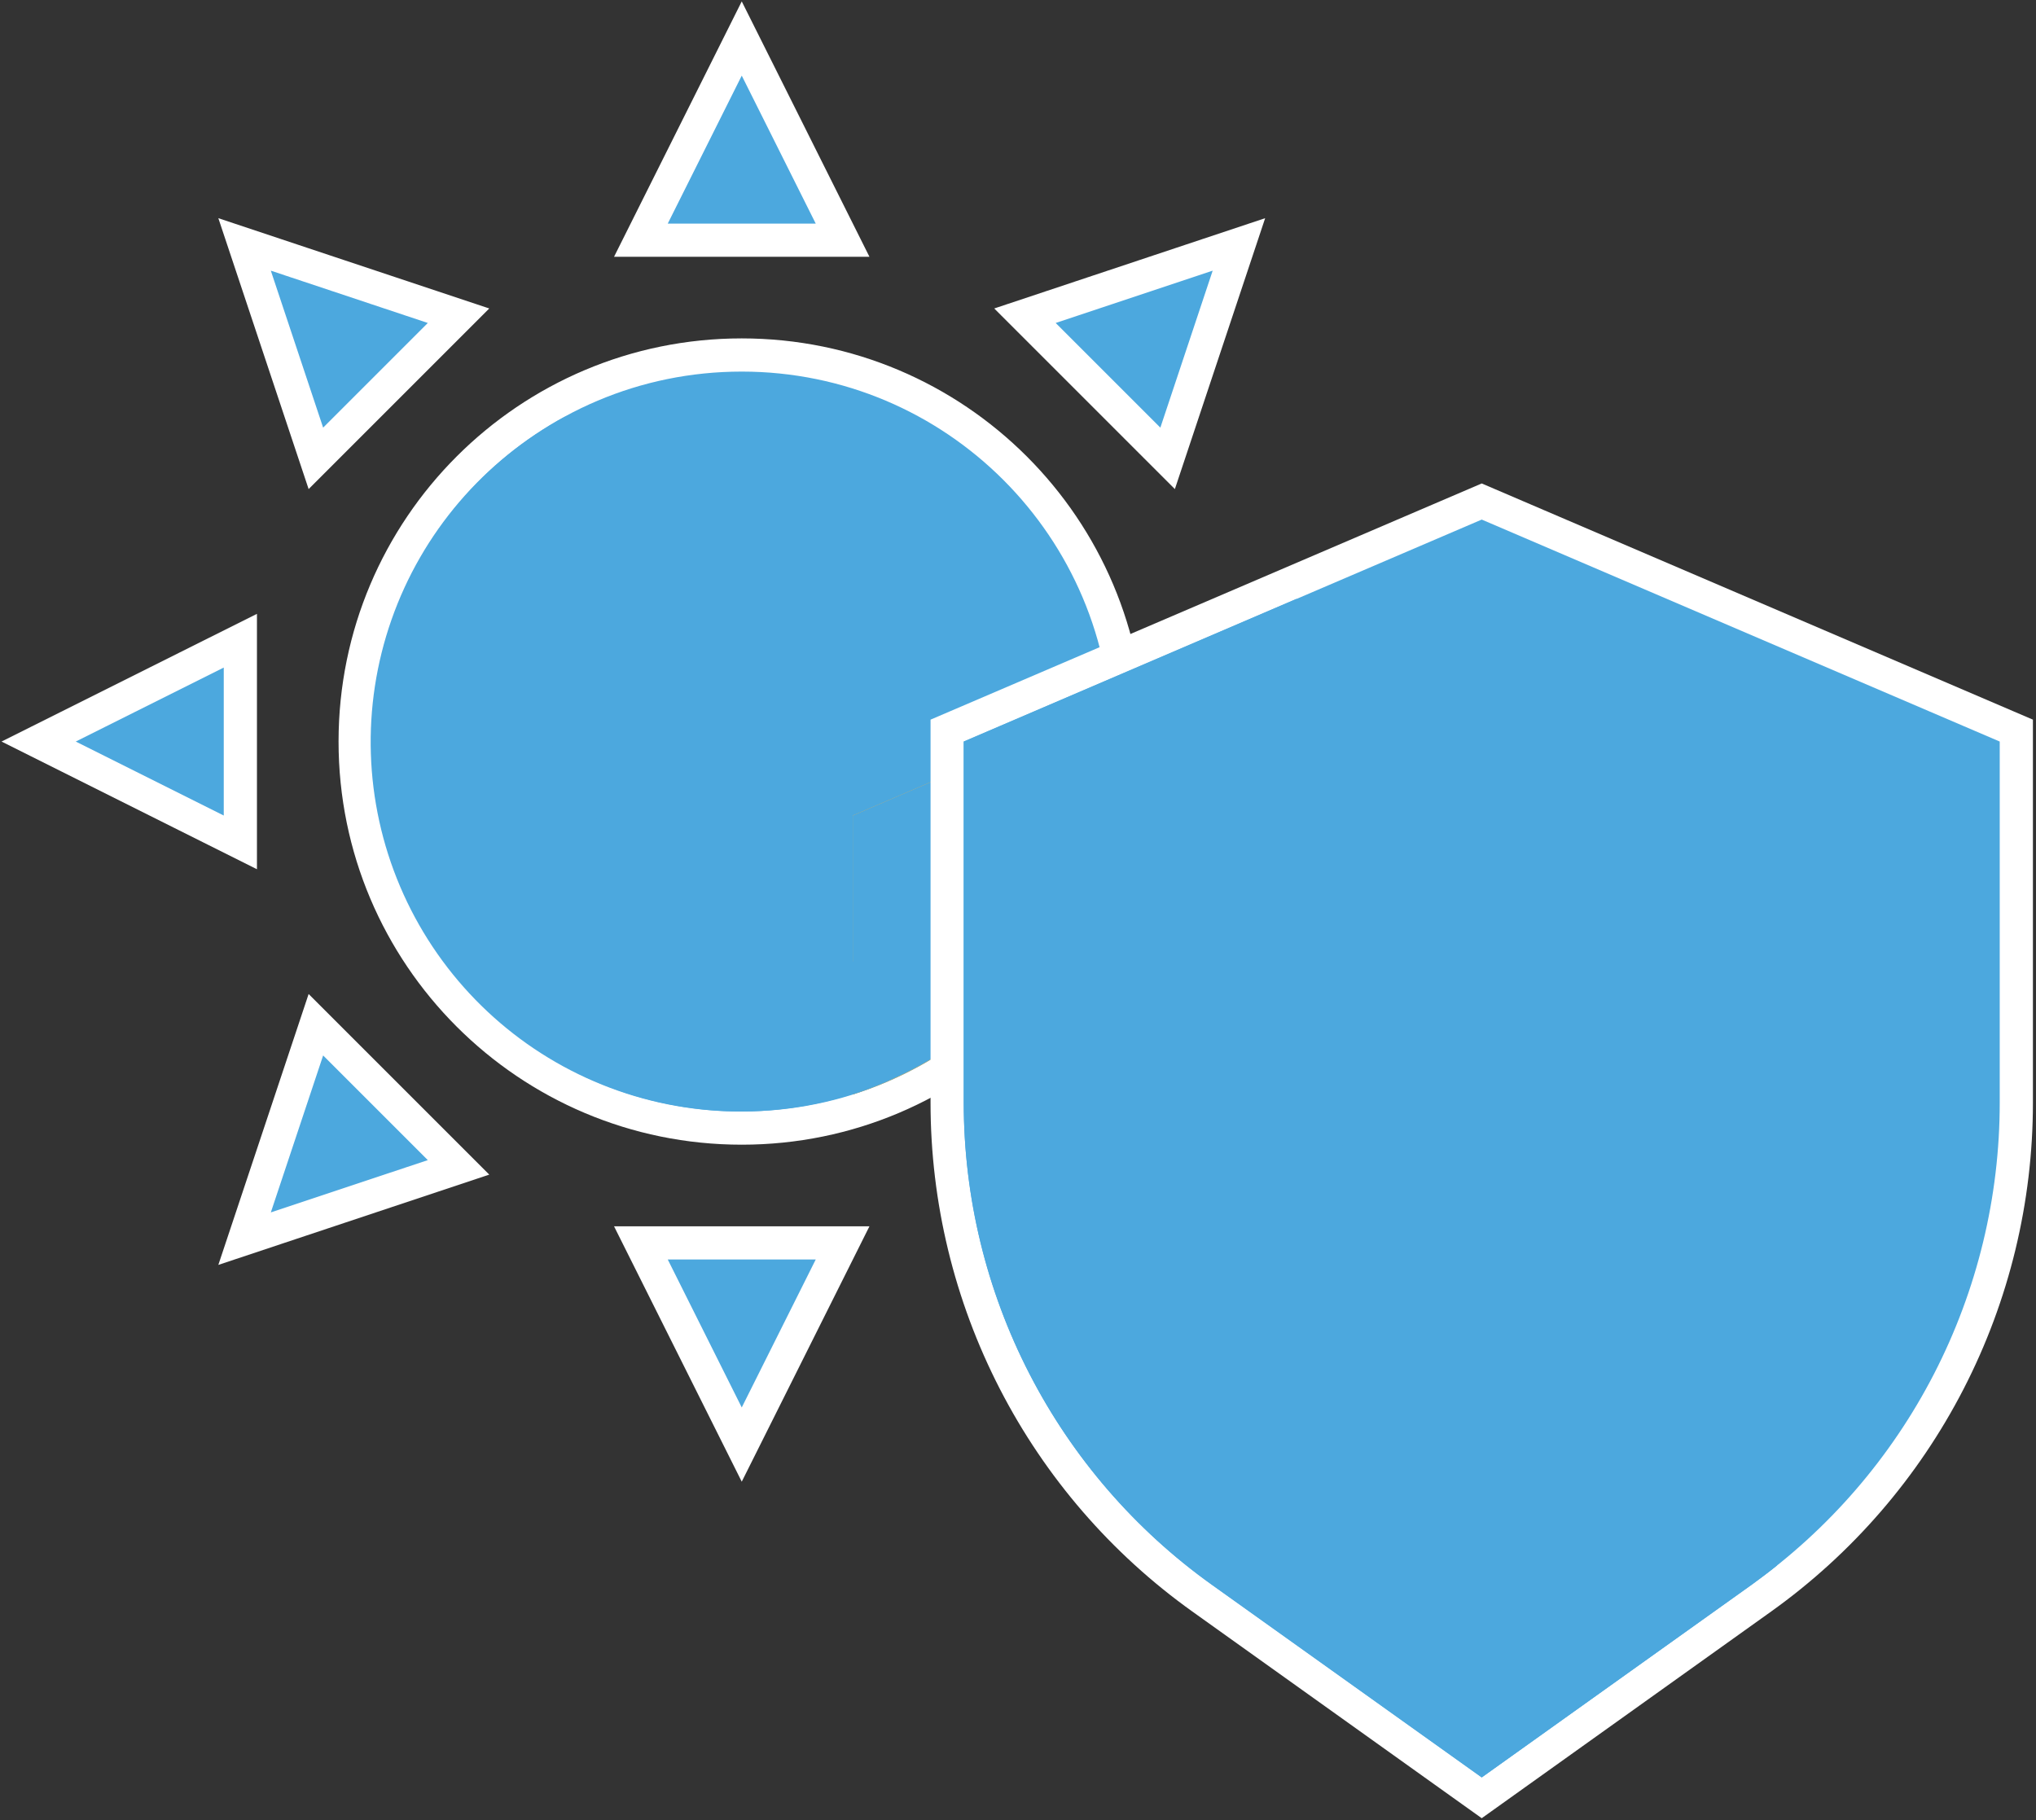
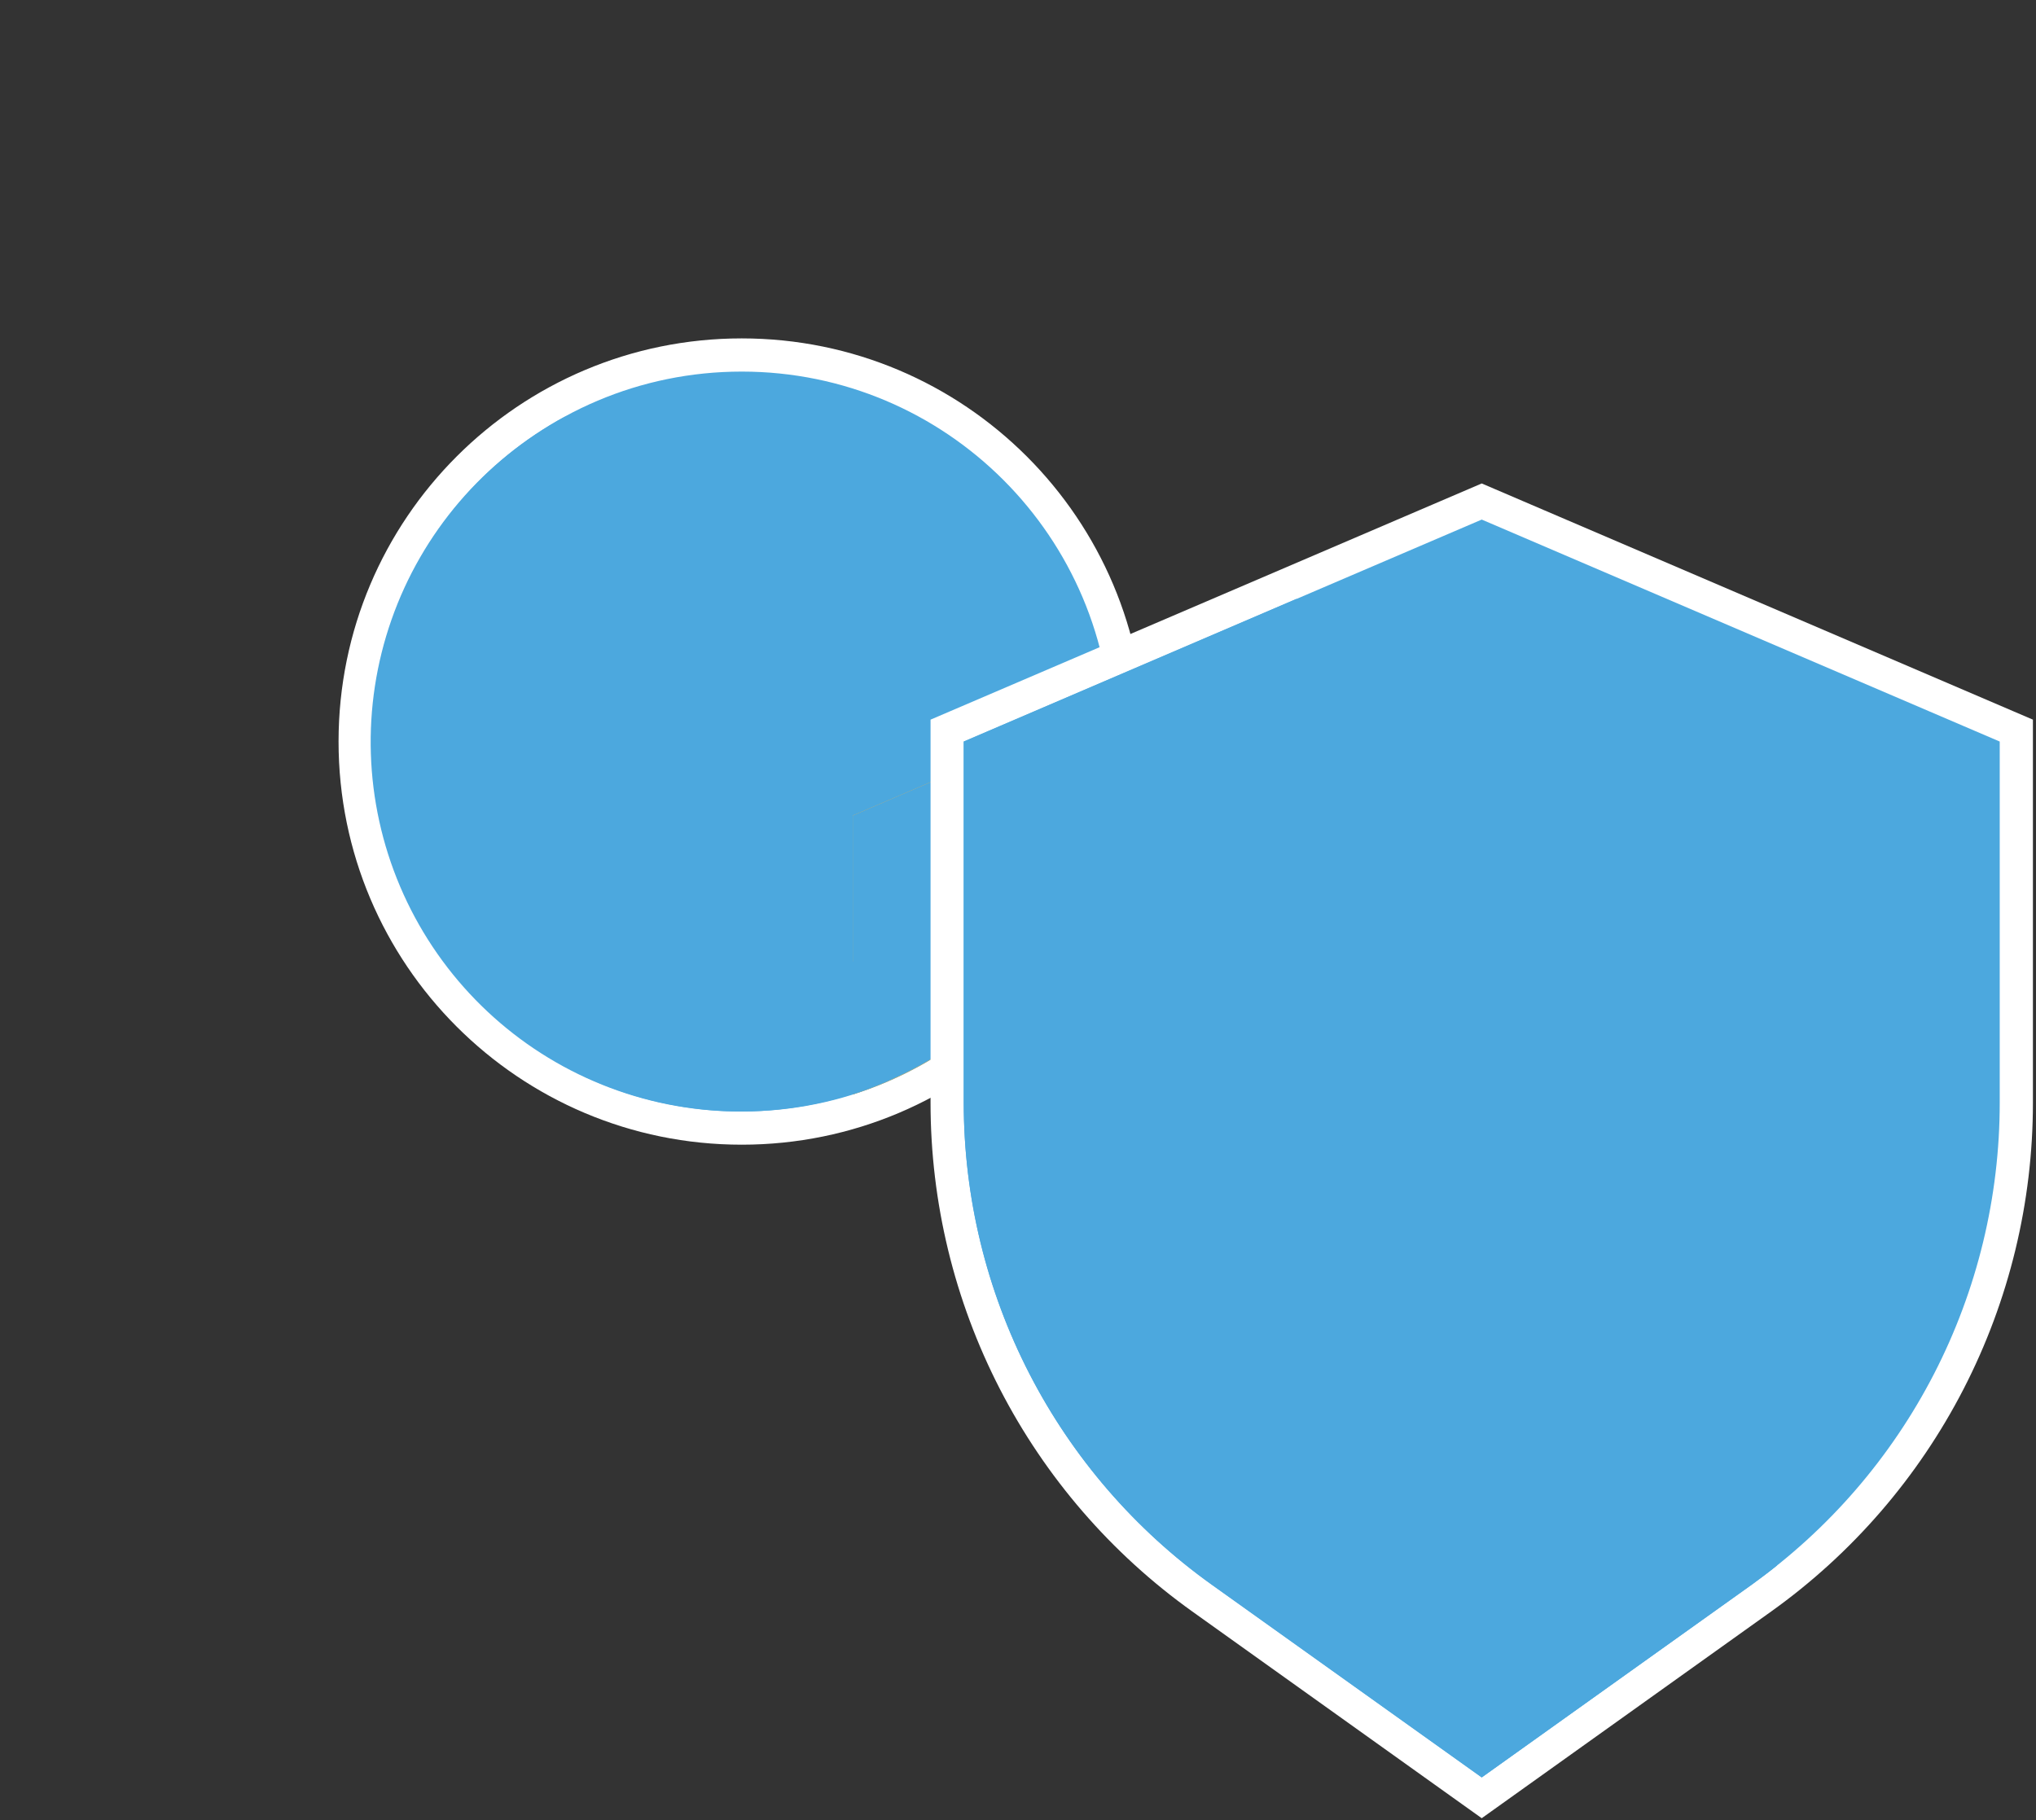
<svg xmlns="http://www.w3.org/2000/svg" width="368" height="329" viewBox="0 0 368 329" fill="none">
  <rect x="0" y="0" width="368" height="329" fill="#333333" stroke="none" />
  <path d="M134.068 203.92C172.659 203.92 203.943 172.636 203.943 134.045C203.943 95.454 172.659 64.17 134.068 64.17C95.478 64.17 64.193 95.454 64.193 134.045C64.193 172.636 95.478 203.92 134.068 203.92Z" fill="#4CA8DE" stroke="white" stroke-width="6" />
  <path d="M200.943 134.045C200.933 148.273 196.389 162.129 187.972 173.6C179.554 185.072 167.701 193.564 154.131 197.843V147.42L200.609 127.491C200.81 129.631 200.943 131.838 200.943 134.045Z" fill="#FBB03B" />
-   <path d="M118.01 39.078L115.839 43.42H120.693H147.443H152.297L150.127 39.078L136.752 12.328L134.068 6.961L131.385 12.328L118.01 39.078ZM79.446 60.504L82.879 57.071L78.273 55.536L49.898 46.08L44.207 44.183L46.104 49.875L55.56 78.25L57.095 82.855L60.527 79.423L79.446 60.504ZM43.443 120.67V115.816L39.102 117.986L12.352 131.361L6.985 134.045L12.352 136.728L39.102 150.103L43.443 152.274V147.42V120.67ZM60.527 188.667L57.095 185.234L55.56 189.84L46.104 218.215L44.207 223.906L49.898 222.009L78.273 212.553L82.879 211.018L79.446 207.586L60.527 188.667ZM120.693 224.67H115.839L118.01 229.011L131.385 255.761L134.068 261.128L136.752 255.761L150.127 229.011L152.297 224.67H147.443H120.693ZM188.69 207.586L185.258 211.018L189.863 212.553L218.238 222.009L223.93 223.906L222.033 218.215L212.577 189.84L211.042 185.234L207.609 188.667L188.69 207.586ZM224.693 147.42V152.274L229.035 150.103L255.785 136.728L261.152 134.045L255.785 131.361L229.035 117.986L224.693 115.816V120.67V147.42ZM207.609 79.423L211.042 82.855L212.577 78.25L222.033 49.875L223.93 44.183L218.238 46.08L189.863 55.536L185.258 57.071L188.69 60.504L207.609 79.423Z" fill="#4CA8DE" stroke="white" stroke-width="6" />
  <path d="M188.297 173.106C189.874 170.914 191.319 168.63 192.624 166.265C192.671 166.178 192.738 166.098 192.784 166.011C198.148 156.211 200.954 145.216 200.943 134.045C200.943 131.838 200.809 129.631 200.609 127.491L154.131 147.42V173.829C137.636 172.171 122.345 164.446 111.224 152.152C100.103 139.858 93.945 123.872 93.943 107.295C93.922 96.121 96.729 85.125 102.102 75.328C87.448 83.227 76.271 96.313 70.762 112.022C65.252 127.731 65.808 144.932 72.32 160.253C78.831 175.574 90.829 187.911 105.962 194.847C121.096 201.783 138.274 202.819 154.131 197.75V197.843C156.137 197.208 158.143 196.446 160.049 195.63C160.664 195.369 161.26 195.081 161.868 194.807C164.057 193.811 166.189 192.694 168.255 191.463C168.643 191.229 169.024 190.975 169.405 190.735C171.319 189.536 173.169 188.239 174.949 186.849C175.444 186.468 175.945 186.107 176.427 185.706C178.297 184.157 180.083 182.509 181.777 180.77C182.191 180.342 182.593 179.907 183.001 179.473C184.749 177.608 186.39 175.645 187.916 173.595C188.063 173.454 188.177 173.273 188.297 173.106Z" fill="#4CA8DE" />
  <path d="M269 91.162L267.818 90.656L266.637 91.162L173.012 131.287L171.193 132.066V134.045V199.355C171.193 216.864 175.372 234.121 183.384 249.69C191.396 265.258 203.008 278.69 217.256 288.867L217.256 288.867L266.075 323.736L267.818 324.981L269.562 323.736L318.381 288.867L318.381 288.867C332.629 278.69 344.241 265.258 352.253 249.69C360.264 234.121 364.444 216.864 364.443 199.355V134.045V132.066L362.625 131.287L269 91.162Z" fill="#4CA8DE" stroke="white" stroke-width="6" />
  <path d="M321.185 282.975C319.713 284.179 318.175 285.316 316.637 286.453L267.818 321.295L219 286.453C205.153 276.541 193.867 263.473 186.075 248.331C178.283 233.19 174.21 216.41 174.193 199.382V134.045L234.381 108.231V165.944C234.398 182.973 238.471 199.752 246.263 214.894C254.054 230.035 265.341 243.103 279.187 253.015L321.185 282.975Z" fill="#4CA8DE" />
</svg>